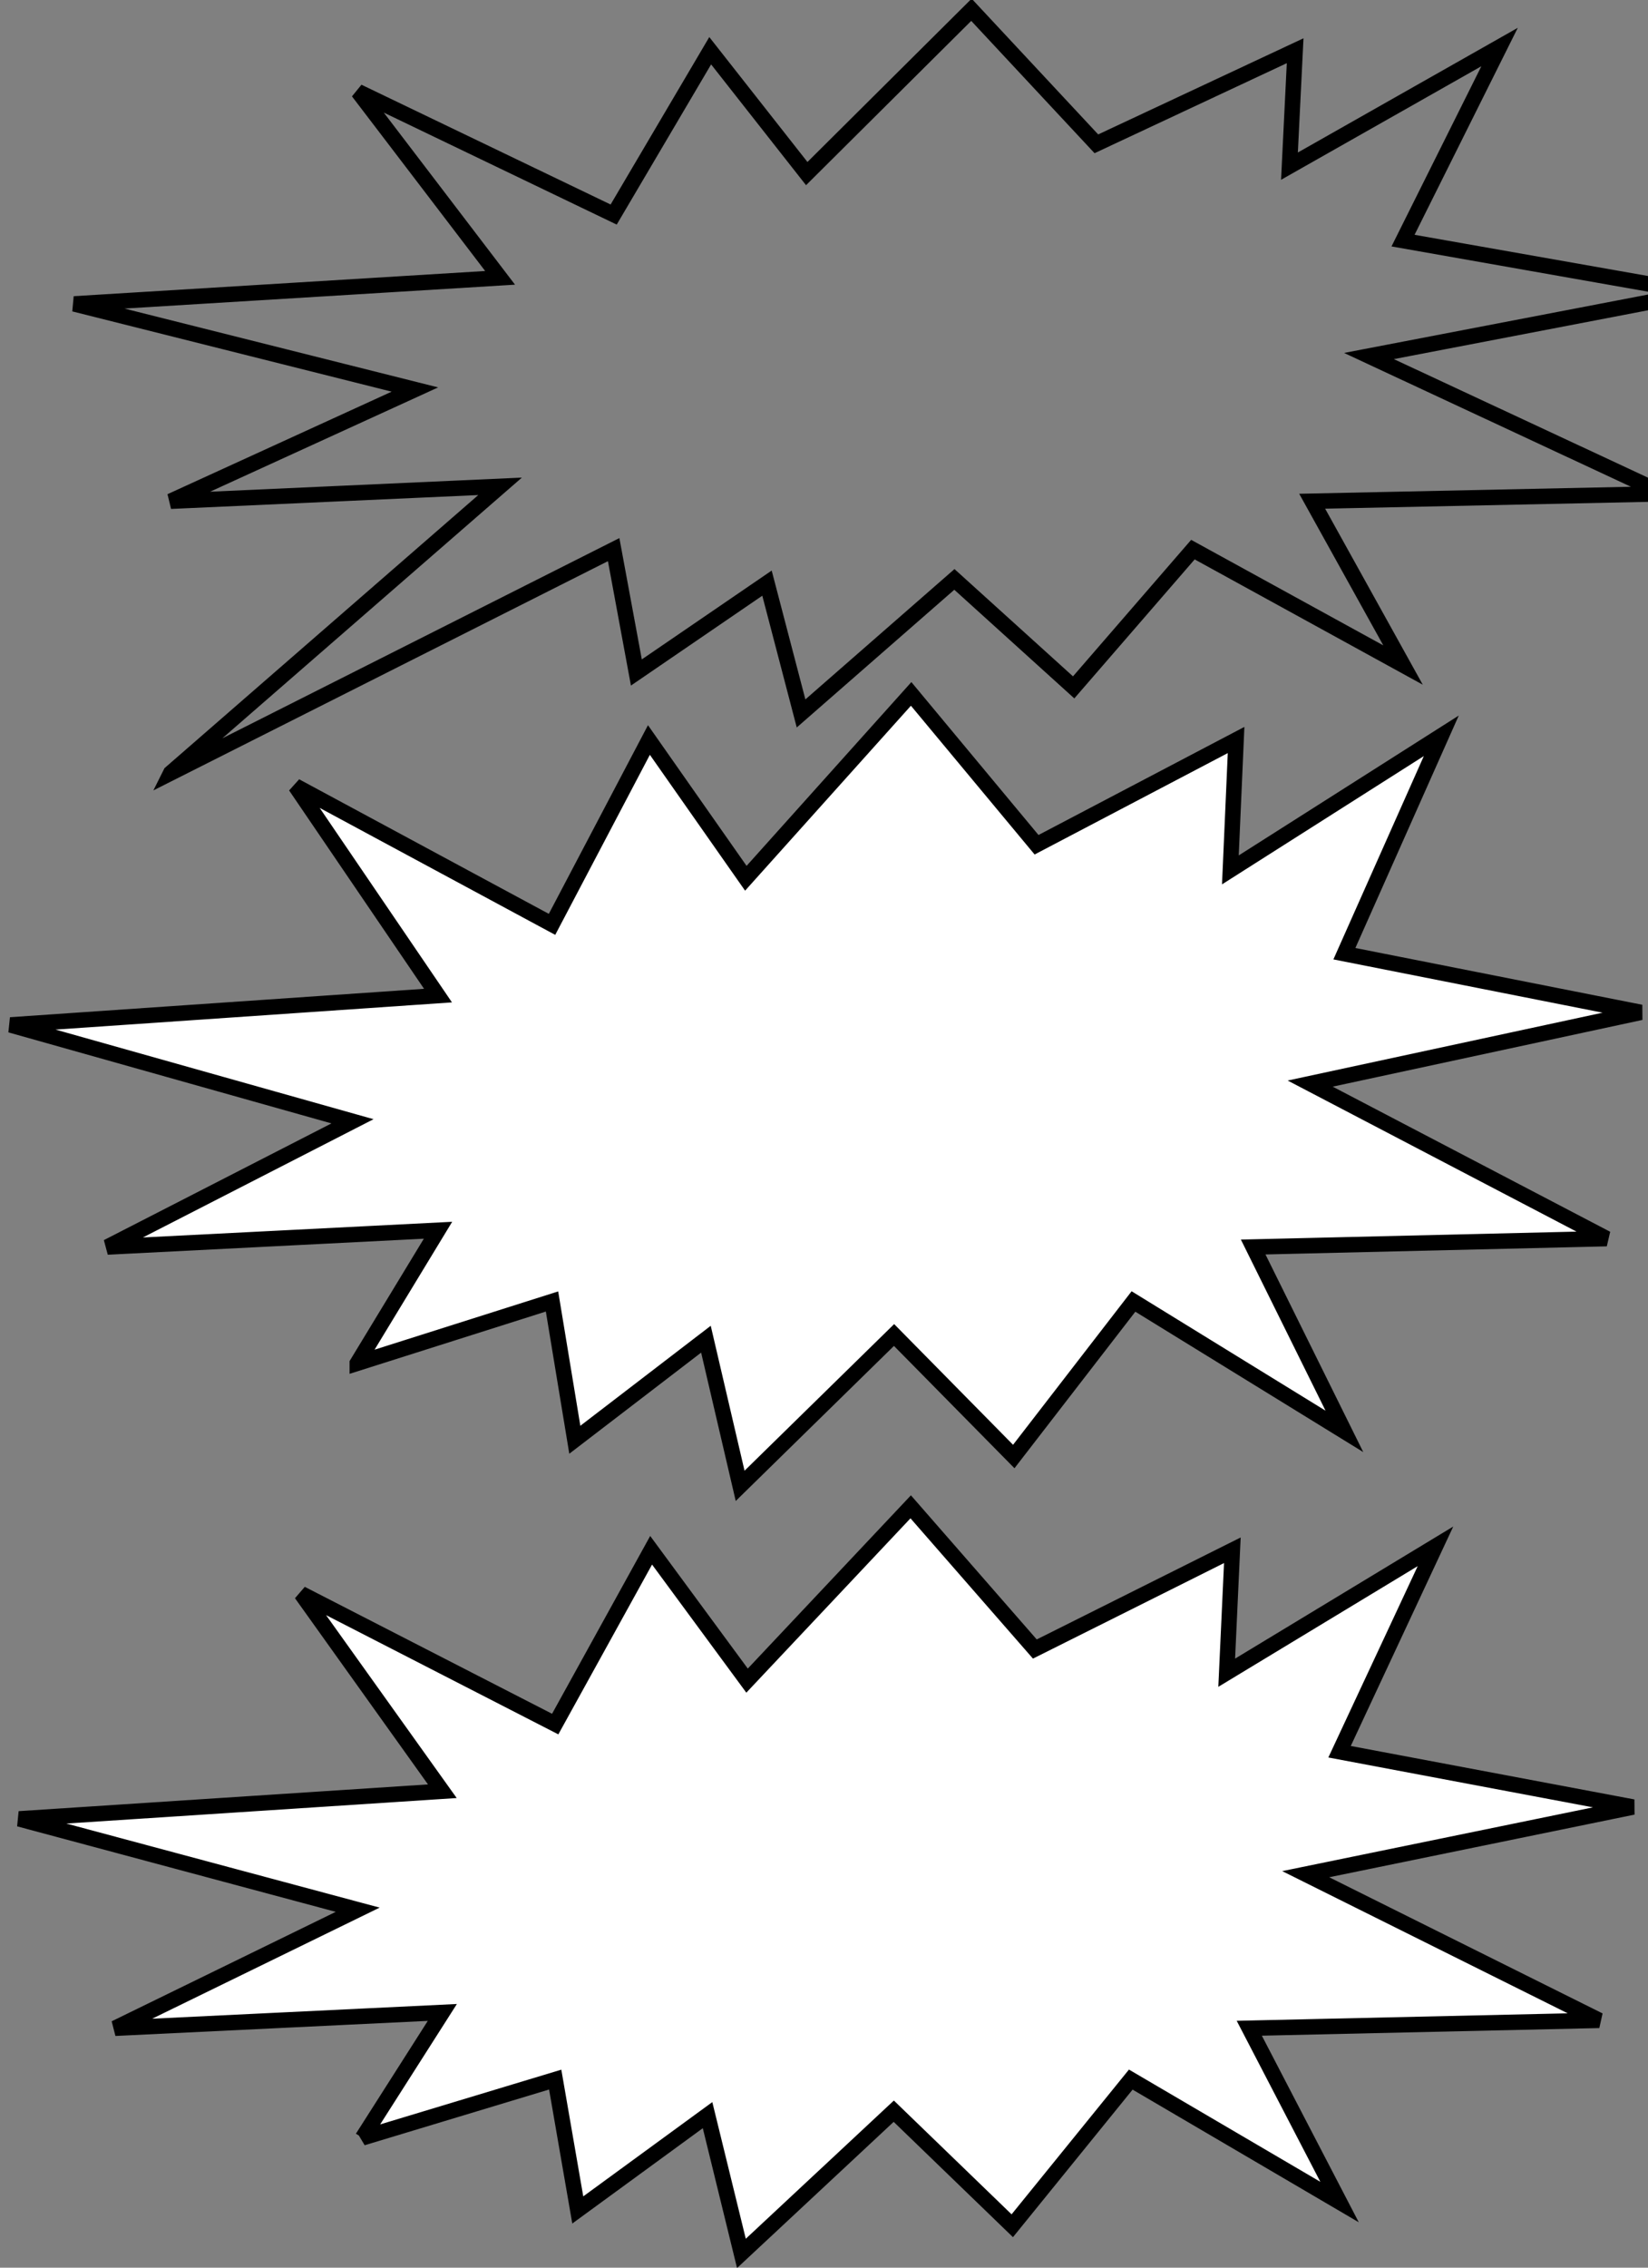
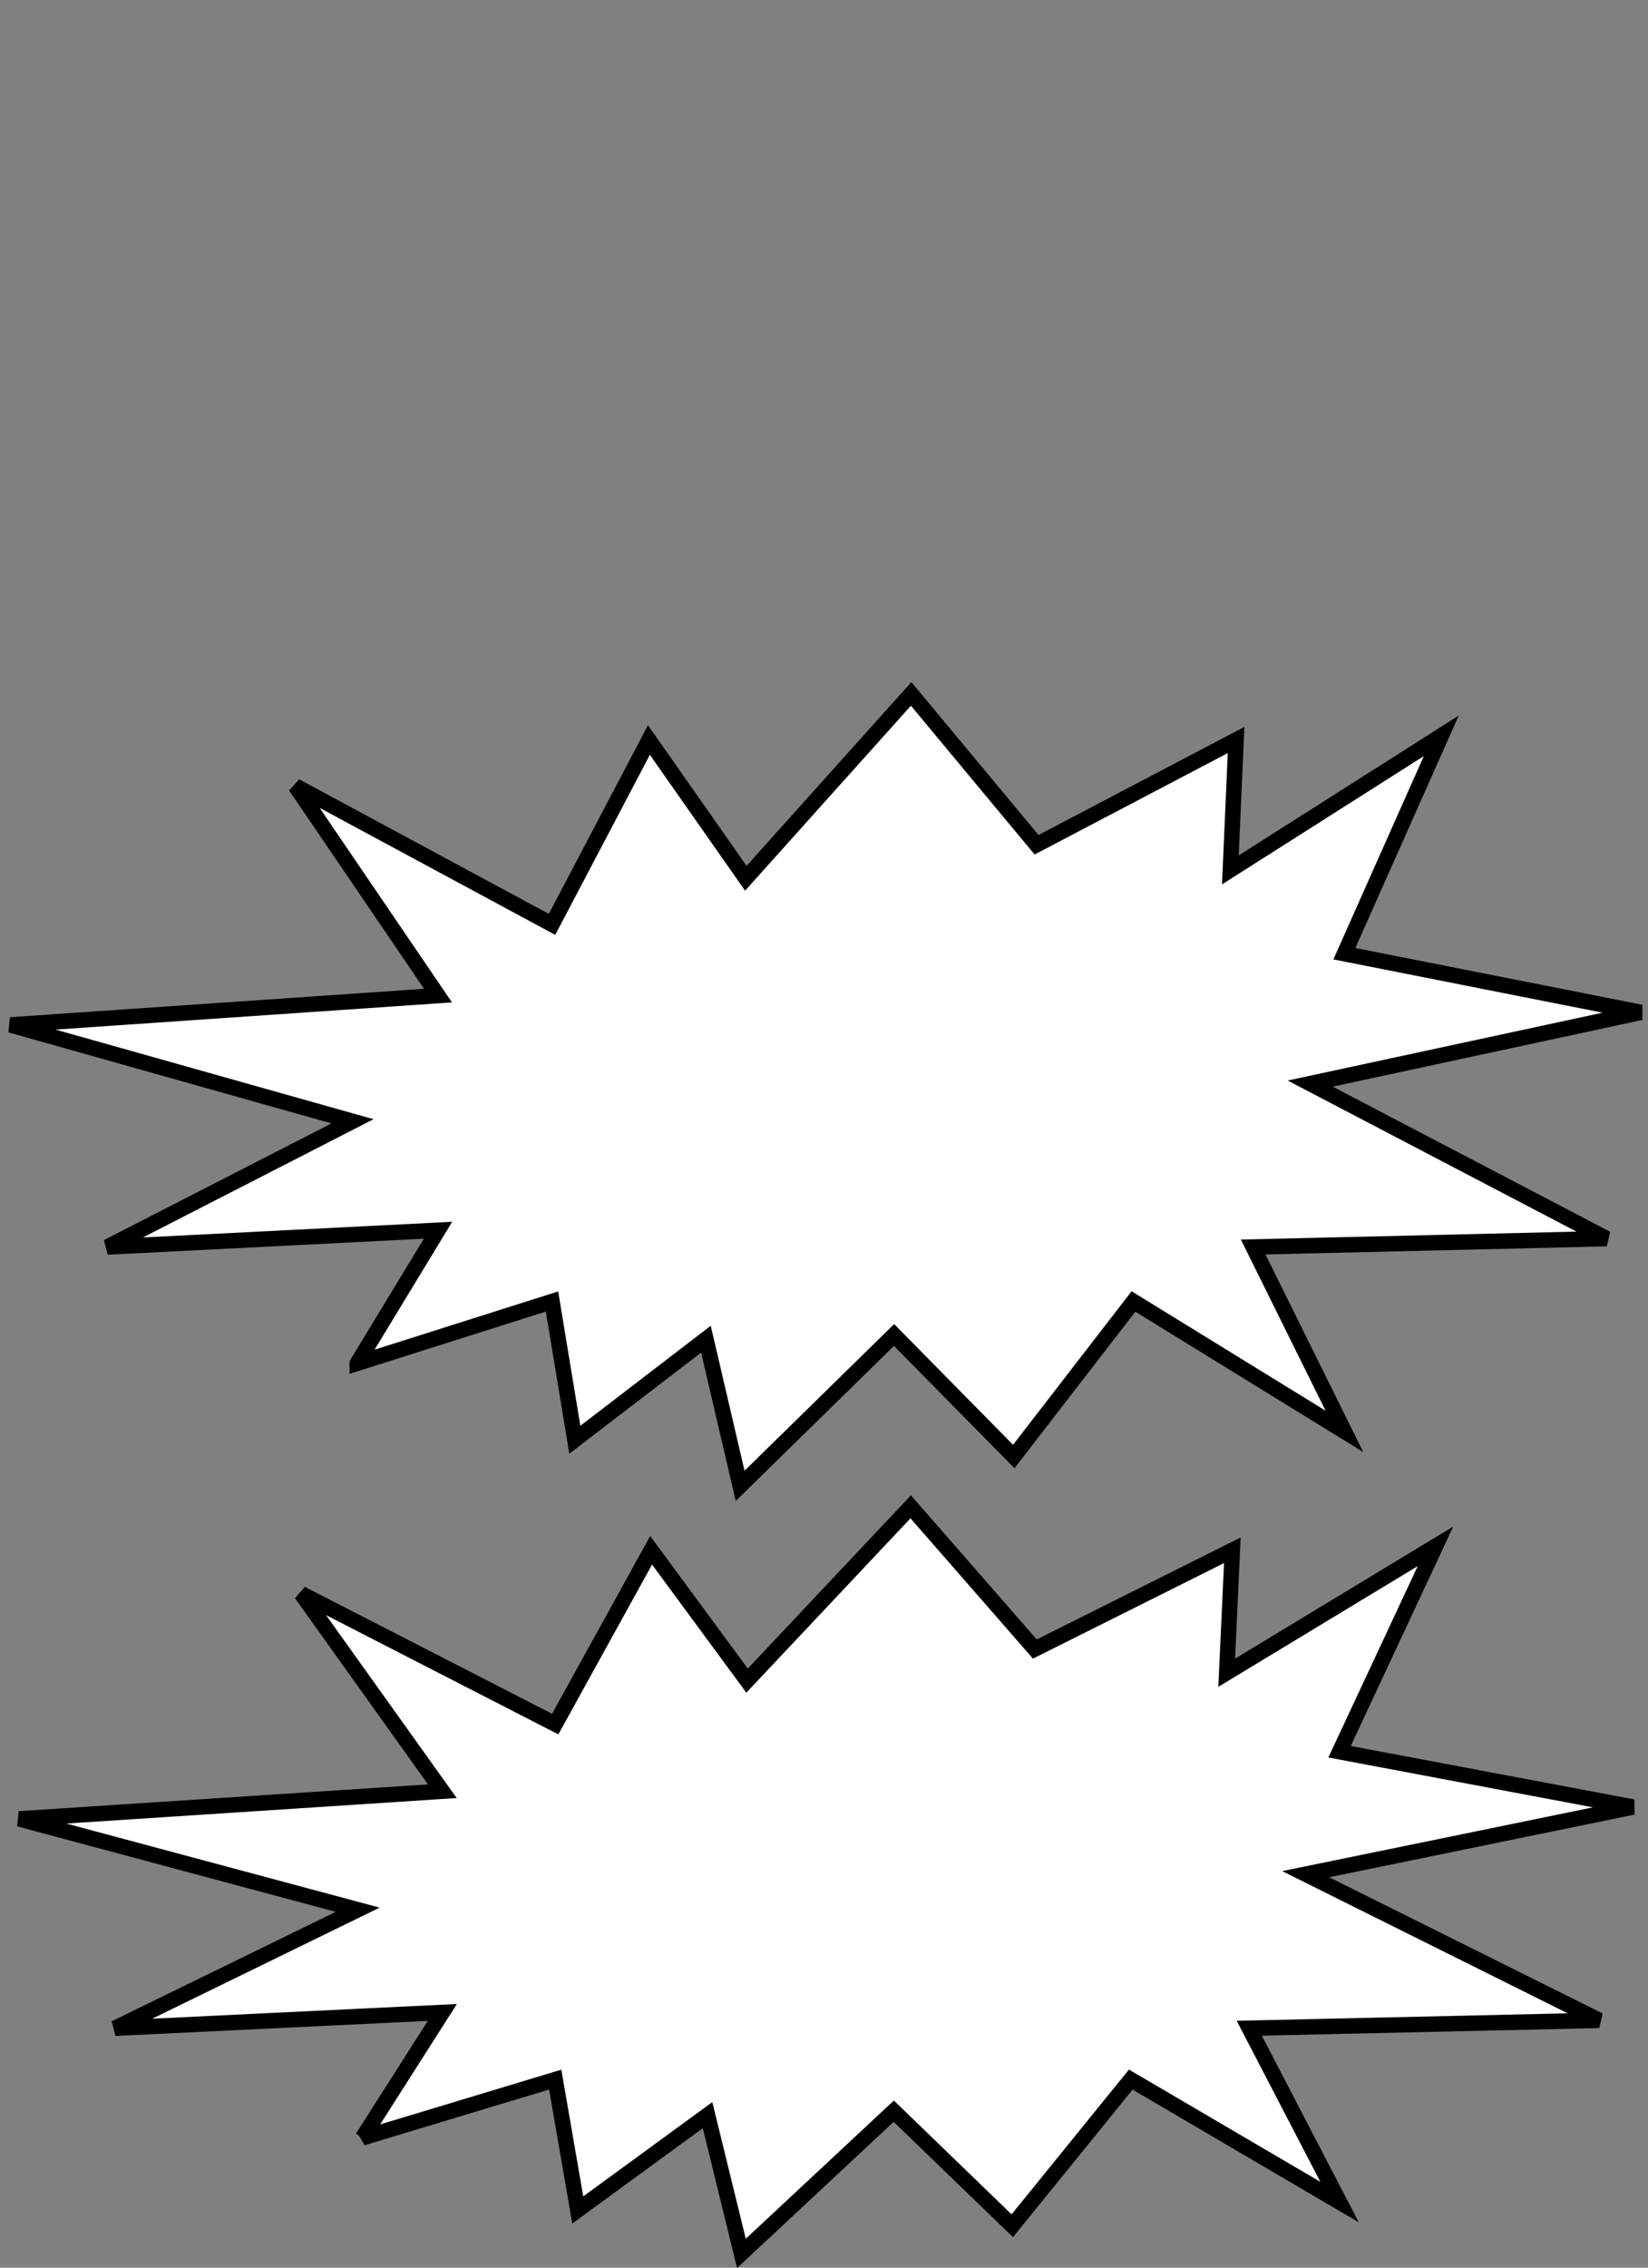
<svg xmlns="http://www.w3.org/2000/svg" width="800" height="1100">
  <rect width="100%" height="100%" fill="#808080" stroke="none" />
  <title>Empty Balloons</title>
  <g>
    <title>Layer 1</title>
-     <path transform="translate(251 -34)" d="m-168.134,408.968l159.892,-139.059l-159.892,7.224l118.541,-54.179l-165.406,-41.537l206.757,-12.642l-68.919,-90.298l124.054,59.597l46.865,-79.462l46.865,59.597l79.946,-79.462l60.649,65.015l96.487,-45.149l-2.757,55.985l102,-57.791l-46.865,93.91l143.351,25.284l-159.892,30.701l143.352,66.821l-170.919,3.612l44.108,79.462l-102,-55.985l-57.892,66.821l-57.892,-52.373l-74.432,65.015l-16.541,-63.209l-63.405,43.343l-11.027,-59.597l-215.027,108.358z" id="path583" fill-opacity="0.75" stroke-width="7.5" stroke="black" fill-rule="evenodd" fill="none" />
    <path d="m173.442,661.291l39.182,-64.524l-160.5,8.13l118.991,-60.977l-166.034,-46.749l207.543,-14.228l-69.181,-101.629l124.526,67.075l47.043,-89.433l47.043,67.075l80.25,-89.433l60.879,73.173l96.854,-50.814l-2.767,63.01l102.388,-65.042l-47.043,105.694l143.897,28.456l-160.5,34.554l143.897,75.205l-171.569,4.065l44.276,89.433l-102.388,-63.01l-58.112,75.205l-58.112,-58.945l-74.716,73.173l-16.603,-71.14l-63.647,48.782l-11.069,-67.075l-94.527,29.971z" id="path629" stroke-width="7.5" stroke="#000000" fill-rule="evenodd" fill="#ffffff" />
    <path id="svg_1" d="m175.943,1037.021l38.786,-60.829l-158.878,7.665l117.789,-57.485l-164.356,-44.072l205.445,-13.413l-68.482,-95.808l123.267,63.234l46.567,-84.312l46.568,63.234l79.439,-84.311l60.264,68.982l95.875,-47.904l-2.739,59.401l101.353,-61.317l-46.568,99.641l142.442,26.826l-158.878,32.575l142.442,70.898l-169.835,3.832l43.828,84.312l-101.353,-59.401l-57.525,70.898l-57.525,-55.569l-73.96,68.982l-16.436,-67.066l-63.003,45.988l-10.957,-63.234l-93.572,28.254z" stroke-width="7.5" stroke="#000000" fill-rule="evenodd" fill="#ffffff" />
  </g>
</svg>